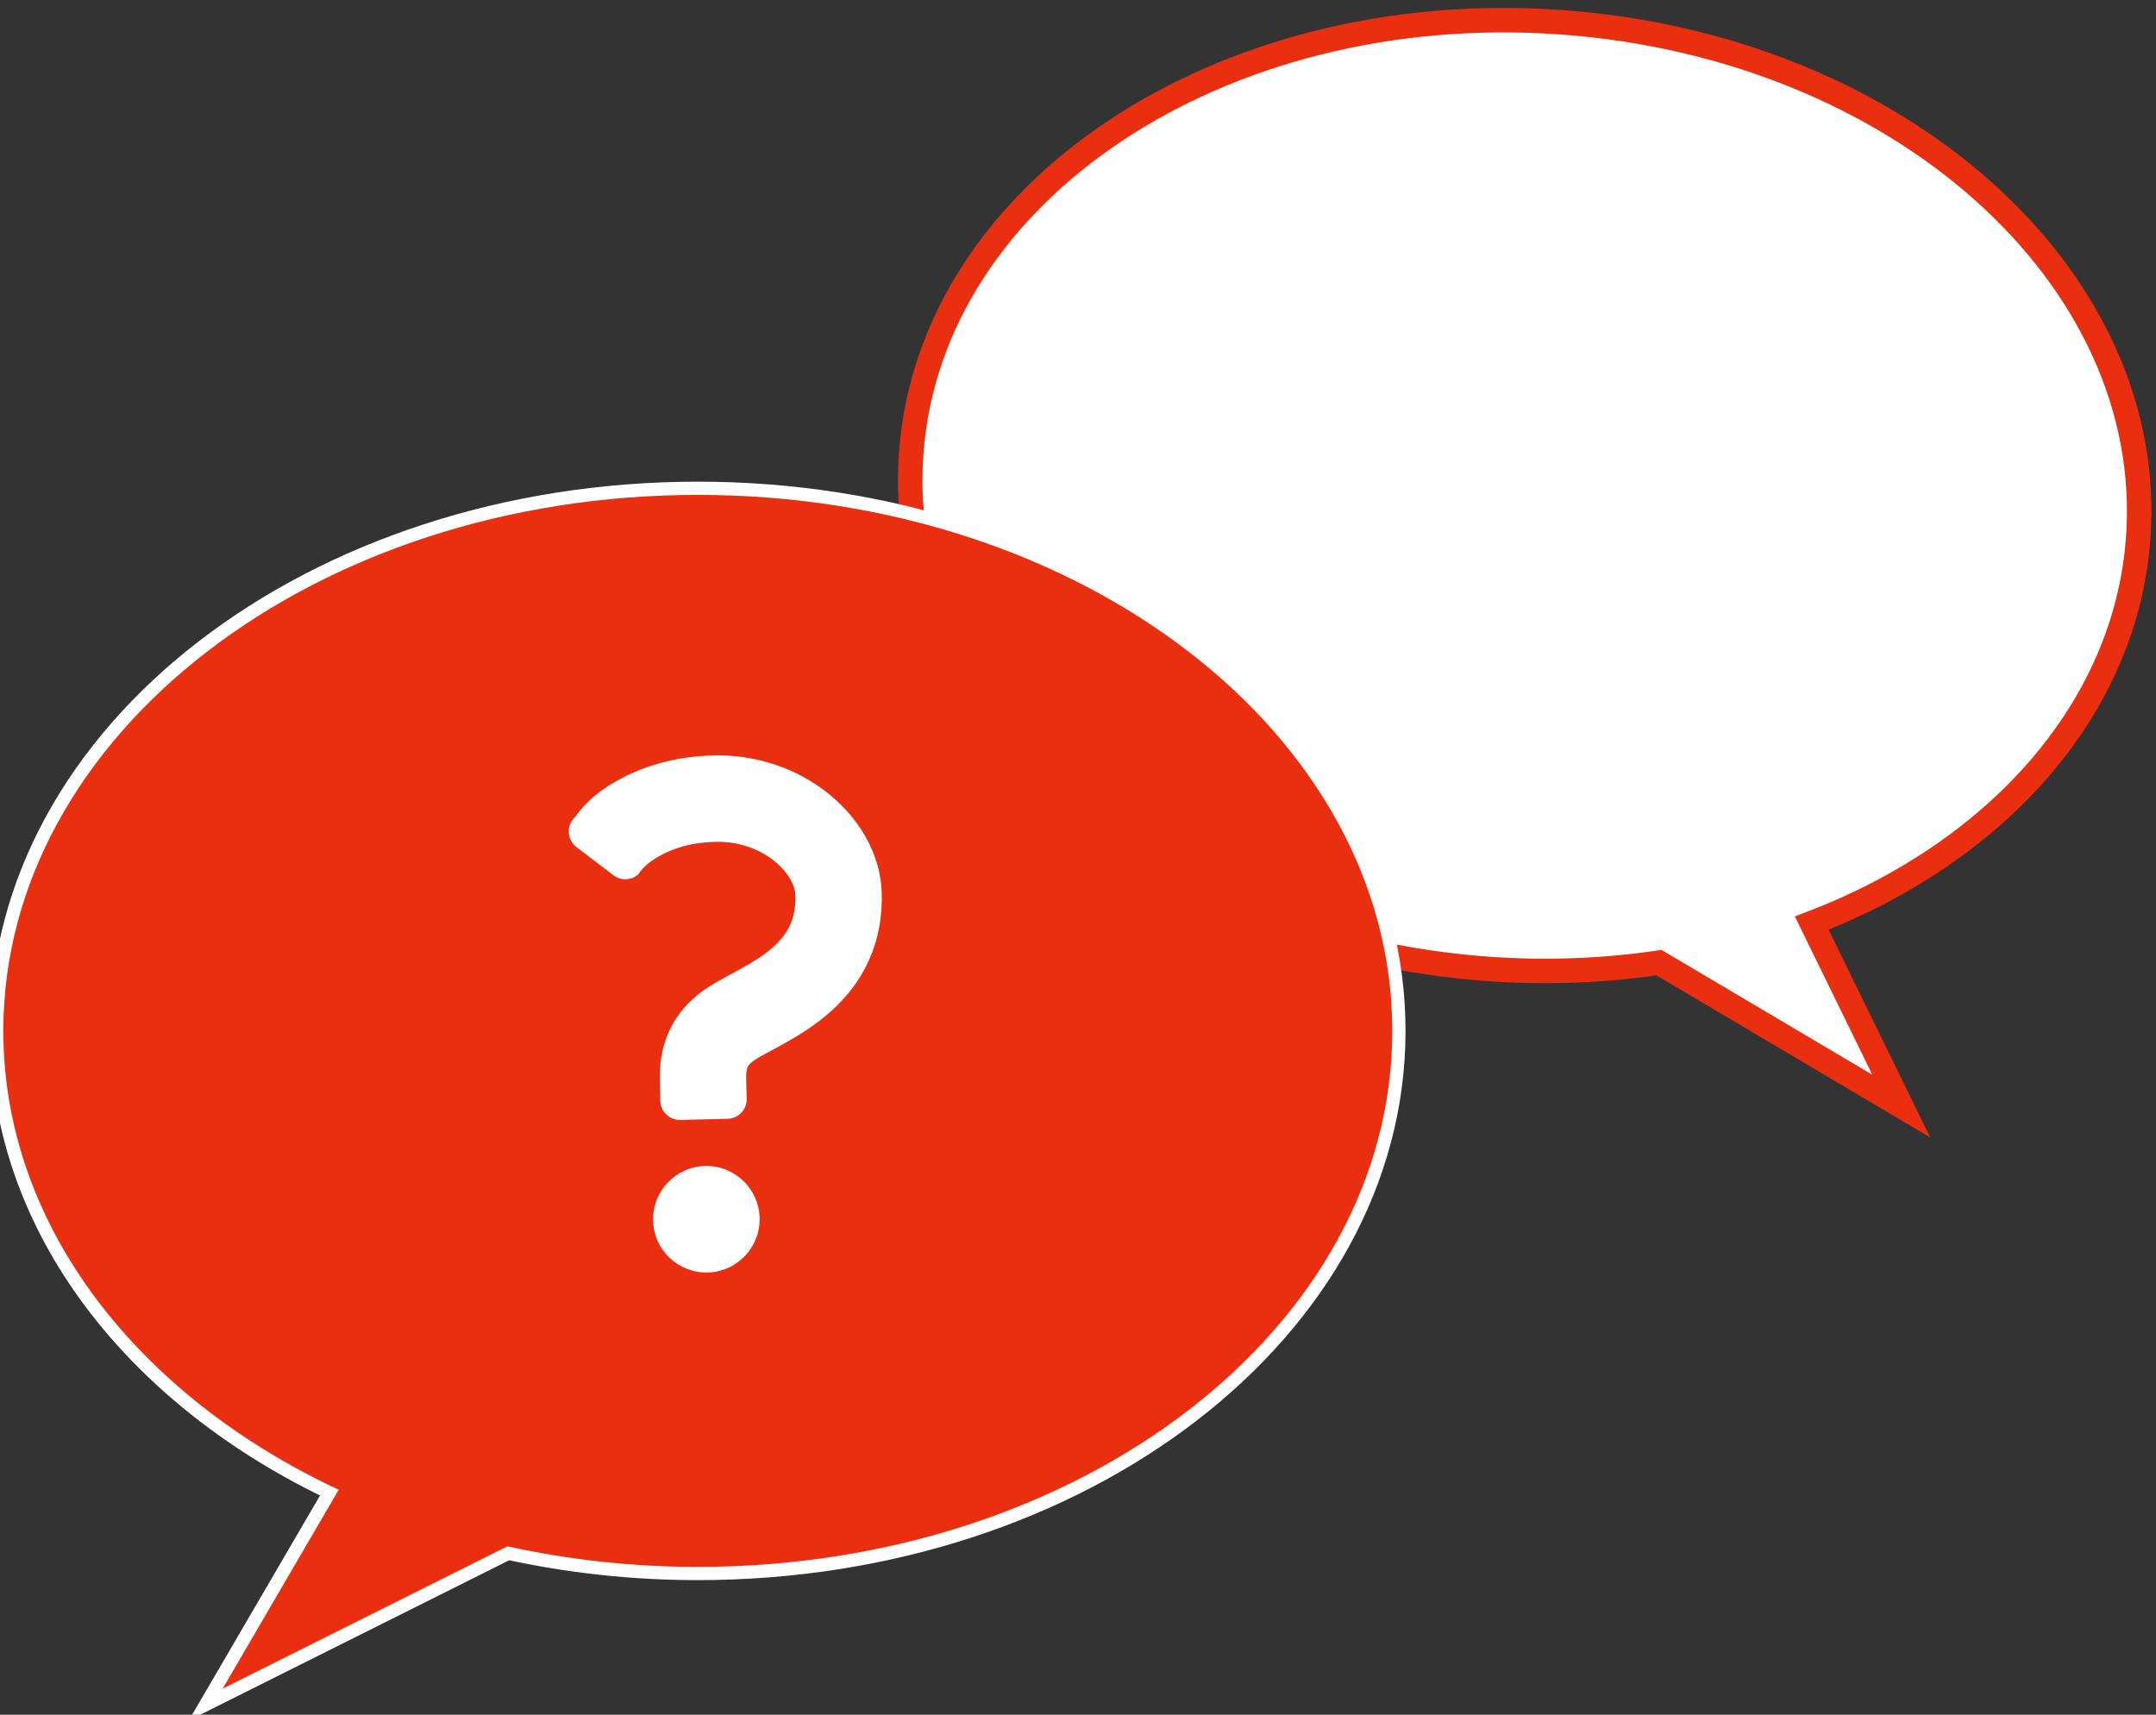
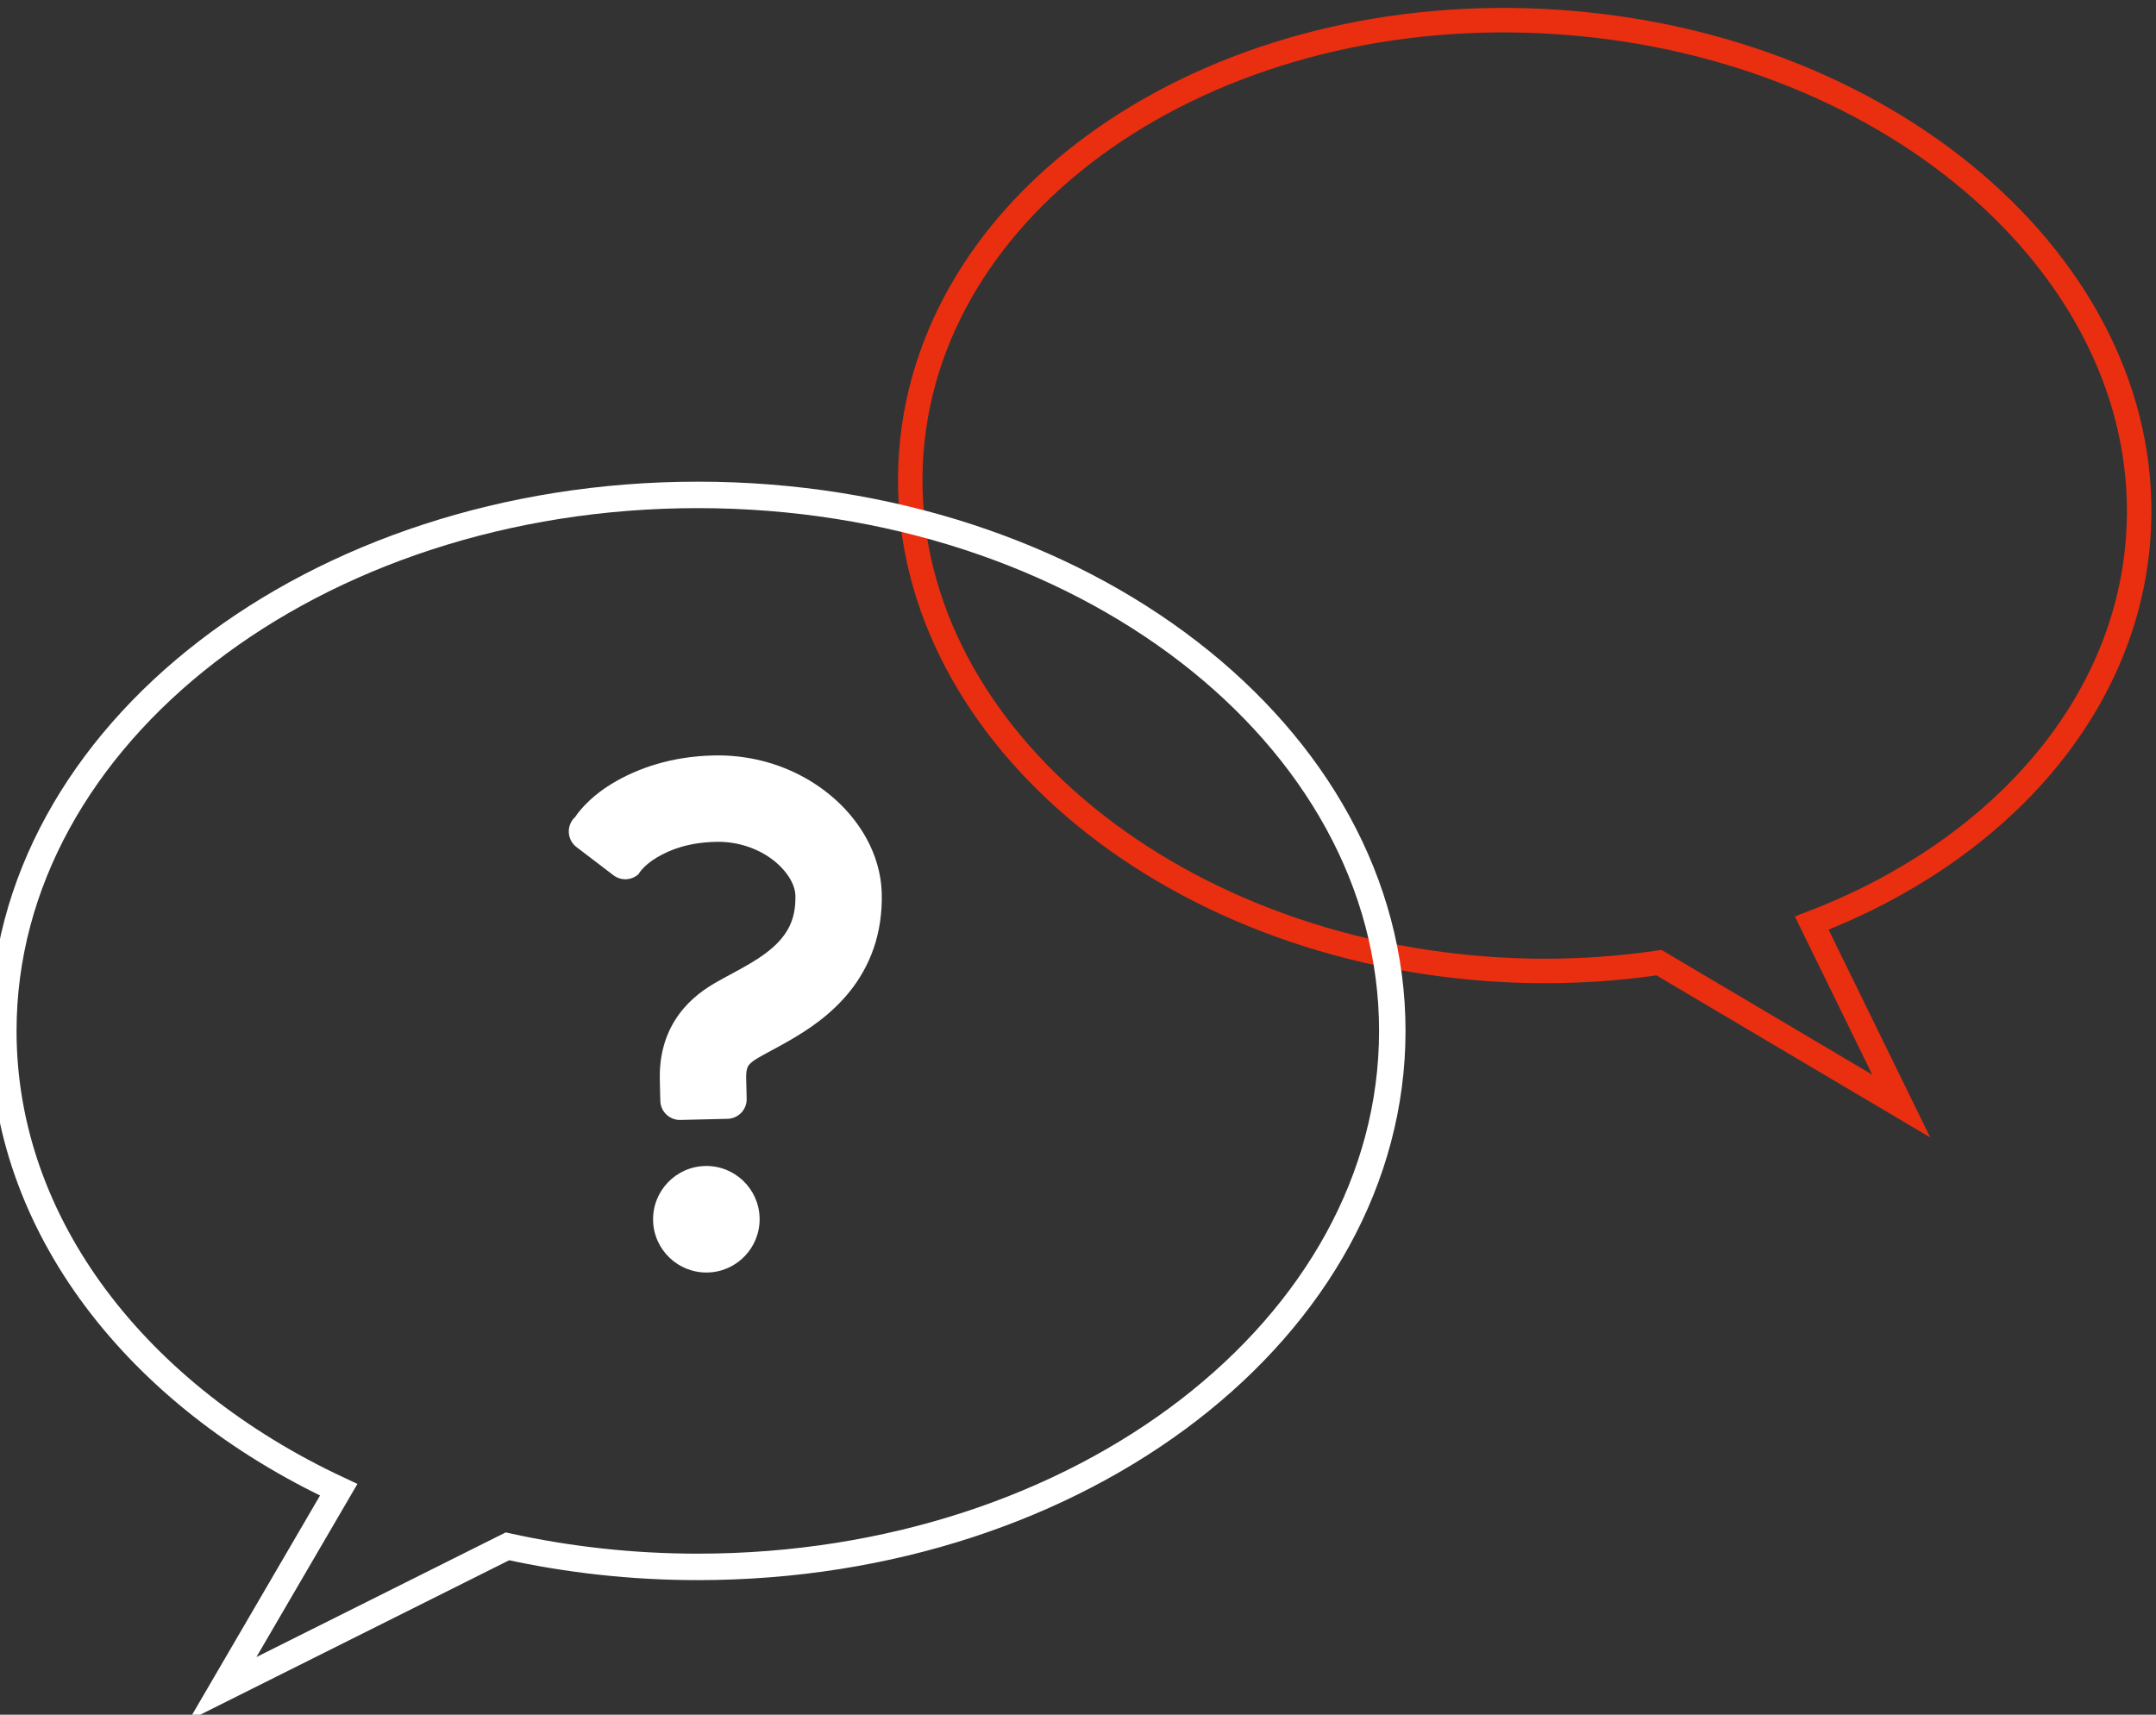
<svg xmlns="http://www.w3.org/2000/svg" xmlns:xlink="http://www.w3.org/1999/xlink" version="1.1" x="0px" y="0px" width="176px" height="140px" viewBox="2.189 18 176 140" enable-background="new 2.189 18 176 140" xml:space="preserve">
  <rect x="2.189" y="18" width="176" height="140" fill="#333333" stroke="none" />
  <defs>
</defs>
  <g>
    <defs>
      <rect id="SVGID_1_" width="179.379" height="179.379" />
    </defs>
    <clipPath id="SVGID_2_">
      <use xlink:href="#SVGID_1_" overflow="visible" />
    </clipPath>
-     <path clip-path="url(#SVGID_2_)" fill="#FFFFFF" d="M129.528,19.808c27.658,1.94,48.791,20.822,47.204,42.17   c-1.044,14.033-11.646,25.639-26.644,31.392l7.304,14.937l-19.774-11.709c-4.435,0.651-9.075,0.854-13.837,0.519   c-27.656-1.941-48.791-20.822-47.204-42.17C78.164,33.598,101.871,17.866,129.528,19.808" />
    <path clip-path="url(#SVGID_2_)" fill="none" stroke="#EA2E10" stroke-width="2" stroke-miterlimit="10" d="M129.528,19.808   c27.658,1.94,48.791,20.822,47.204,42.17c-1.044,14.033-11.646,25.639-26.644,31.392l7.304,14.937l-19.774-11.709   c-4.435,0.651-9.075,0.854-13.837,0.519c-27.656-1.941-48.791-20.822-47.204-42.17C78.164,33.598,101.871,17.866,129.528,19.808z" />
    <path clip-path="url(#SVGID_2_)" fill="none" stroke="#FFFFFF" stroke-width="2.16" d="M59.153,58.407   C27.842,58.407,2.46,78,2.46,102.172c0,15.887,10.969,29.797,27.378,37.463l-9.476,16.245l23.25-11.625   c4.941,1.086,10.148,1.678,15.541,1.678c31.311,0,56.693-19.593,56.693-43.761C115.846,78,90.464,58.407,59.153,58.407z" />
-     <path clip-path="url(#SVGID_2_)" fill="#EA2E10" d="M59.153,58.407C27.842,58.407,2.46,78,2.46,102.172   c0,15.887,10.969,29.797,27.378,37.463l-9.476,16.245l23.25-11.625c4.941,1.086,10.148,1.678,15.541,1.678   c31.311,0,56.693-19.593,56.693-43.761C115.846,78,90.464,58.407,59.153,58.407" />
    <path clip-path="url(#SVGID_2_)" fill="#FFFFFF" d="M59.748,113.201c-2.401,0.058-4.302,2.053-4.245,4.455   c0.057,2.396,2.053,4.297,4.454,4.241c2.4-0.059,4.298-2.052,4.241-4.452S62.147,113.144,59.748,113.201" />
    <path clip-path="url(#SVGID_2_)" fill="#FFFFFF" d="M49.249,87.161l3.017,2.301c0.614,0.469,1.478,0.429,2.048-0.091   c0,0,0.347-0.666,1.472-1.346c1.13-0.673,2.604-1.231,4.823-1.291c1.938-0.05,3.646,0.632,4.822,1.591   c0.583,0.477,1.025,1.013,1.299,1.509c0.276,0.499,0.383,0.938,0.39,1.273c0.023,1.135-0.181,1.883-0.483,2.521   c-0.231,0.479-0.538,0.904-0.935,1.319c-0.594,0.624-1.406,1.206-2.318,1.744c-0.915,0.543-1.901,1.027-2.897,1.608   c-1.136,0.667-2.333,1.61-3.2,3.008c-0.433,0.688-0.766,1.476-0.969,2.299c-0.207,0.828-0.288,1.692-0.267,2.569   c0.023,0.936,0.041,1.706,0.041,1.706c0.021,0.881,0.755,1.582,1.638,1.56l3.852-0.092c0.882-0.021,1.582-0.756,1.56-1.637   c0,0-0.018-0.771-0.042-1.707c-0.007-0.337,0.026-0.558,0.062-0.694c0.057-0.21,0.092-0.262,0.194-0.391   c0.104-0.122,0.313-0.313,0.704-0.539c0.571-0.339,1.488-0.799,2.526-1.395c1.555-0.898,3.441-2.113,5.009-4.081   c0.781-0.982,1.462-2.159,1.922-3.505c0.462-1.348,0.692-2.857,0.652-4.464c-0.041-1.629-0.52-3.167-1.271-4.523   c-1.135-2.037-2.874-3.714-5.009-4.911c-2.134-1.189-4.69-1.885-7.446-1.82c-3.399,0.072-6.2,1.028-8.299,2.303   c-2.109,1.272-2.998,2.715-2.998,2.715c-0.352,0.321-0.544,0.78-0.524,1.255C48.642,86.435,48.871,86.874,49.249,87.161" />
  </g>
</svg>